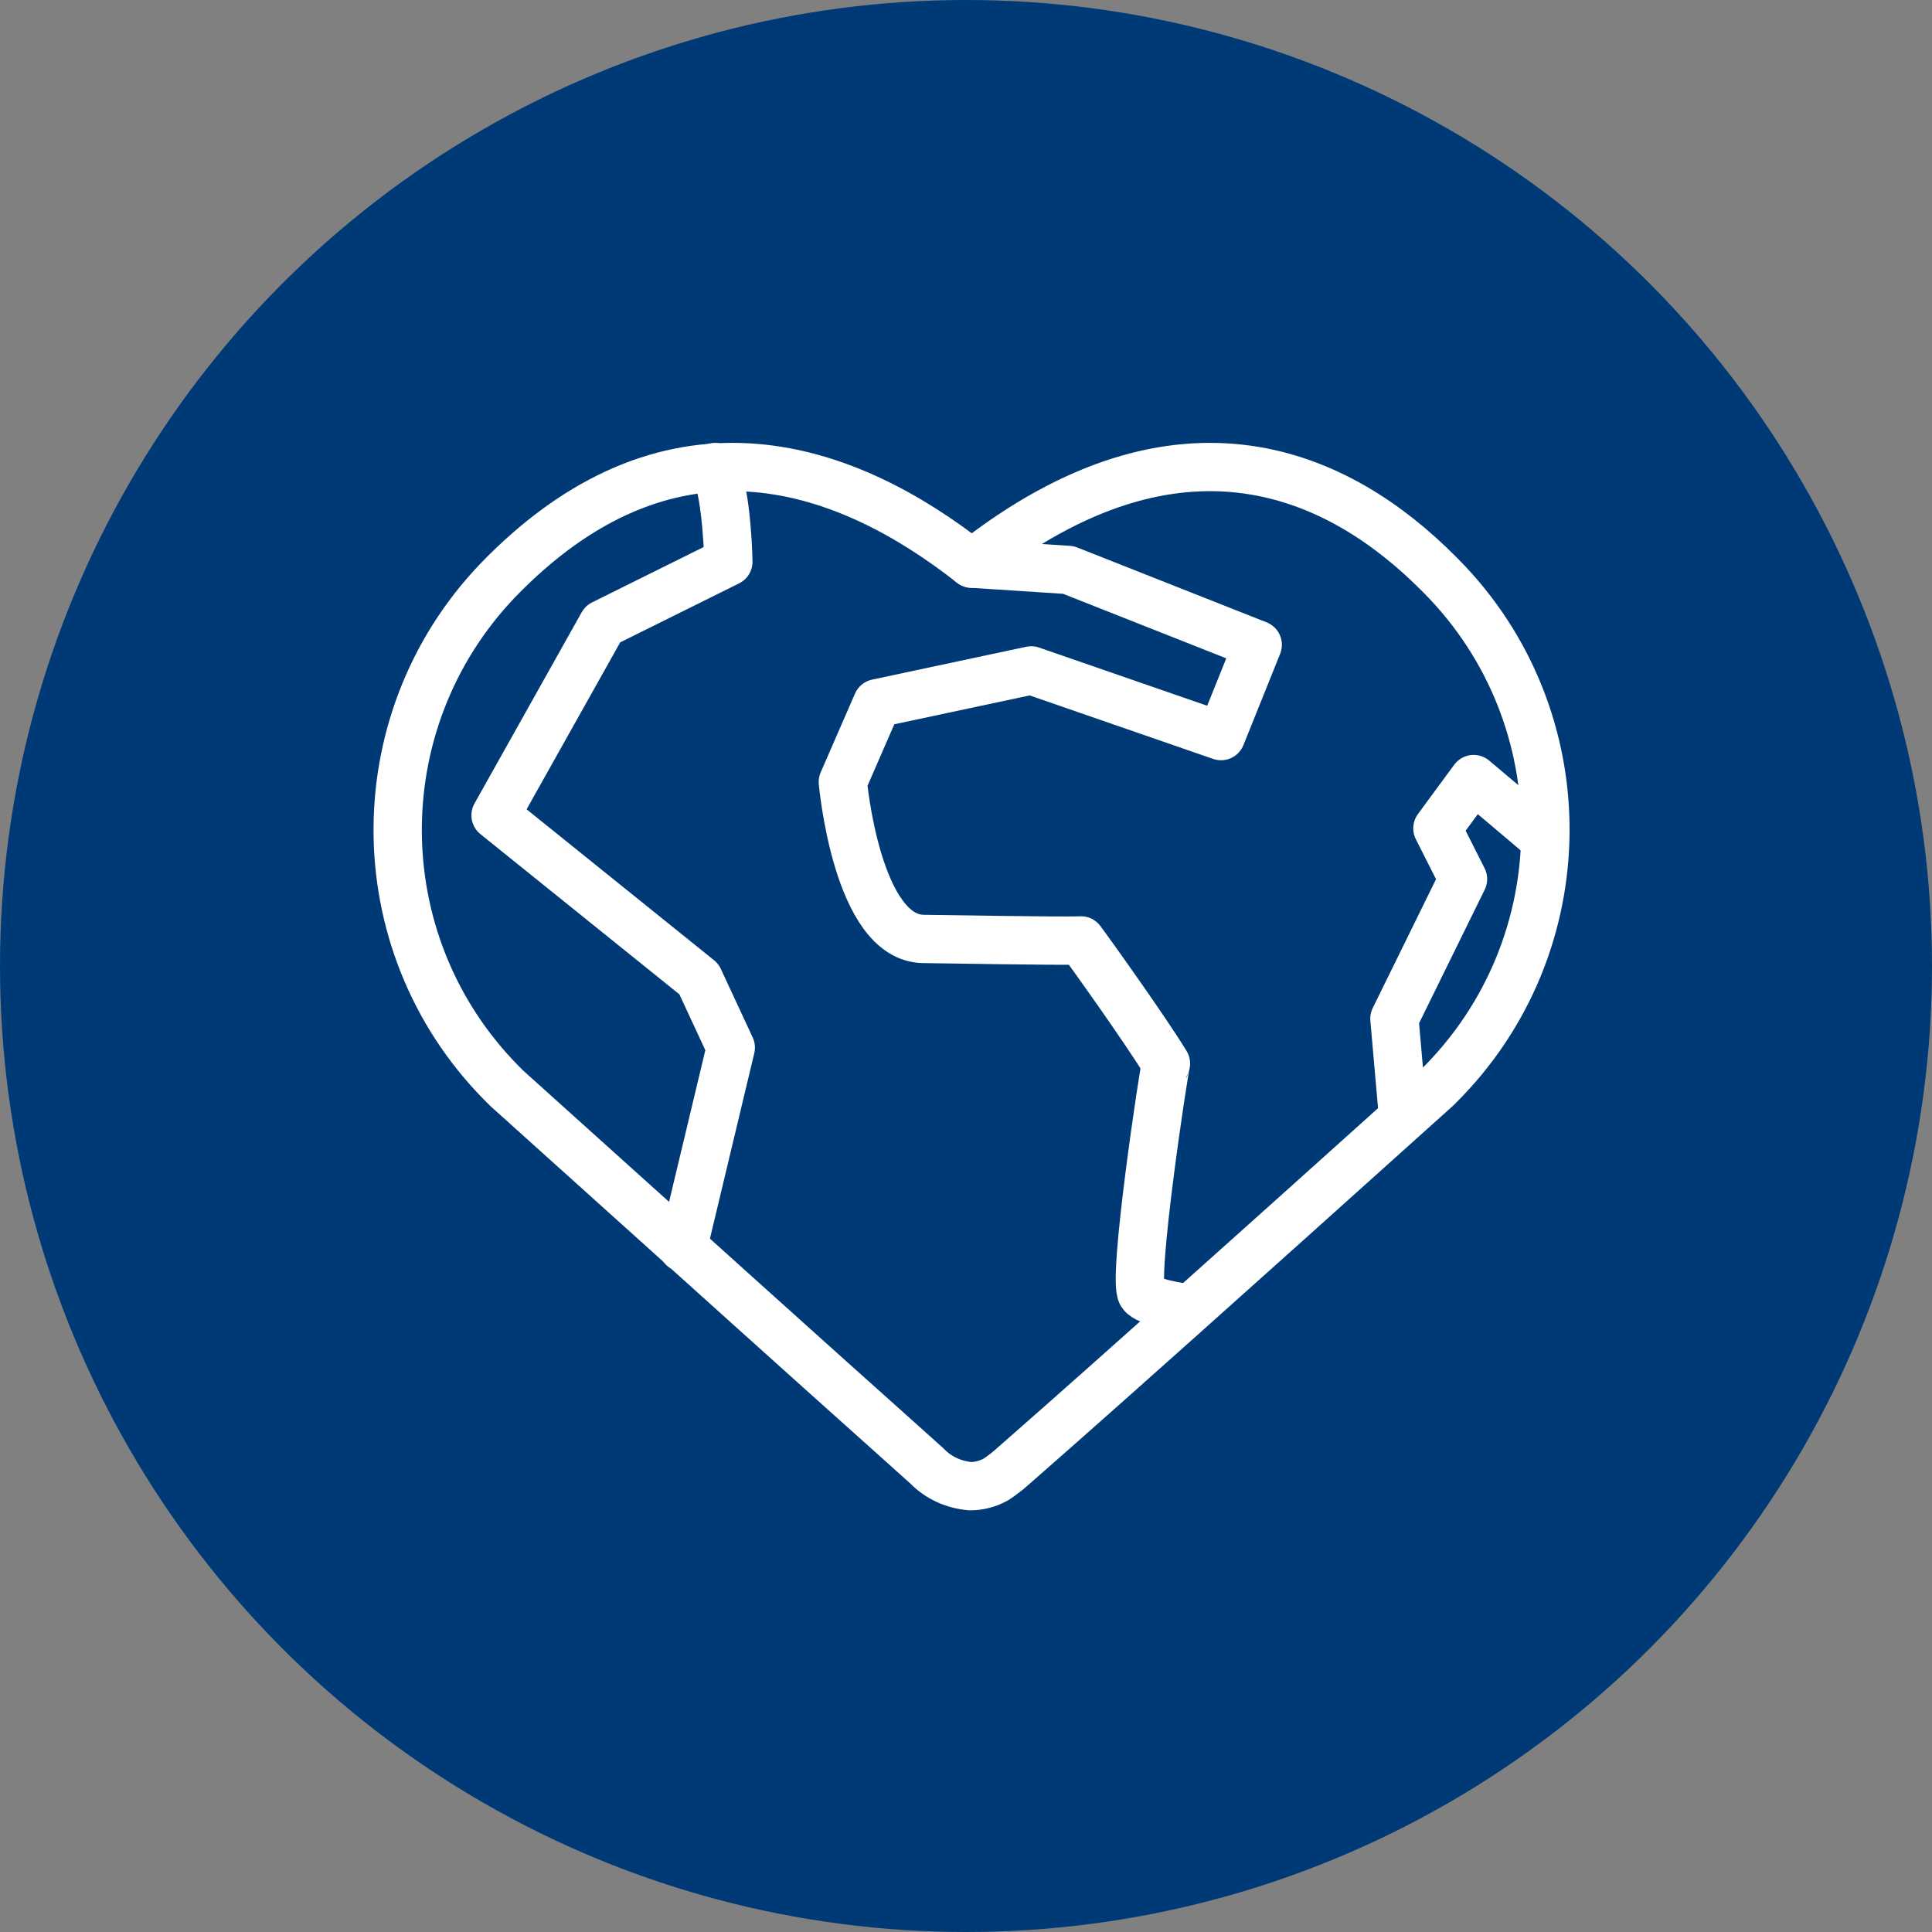
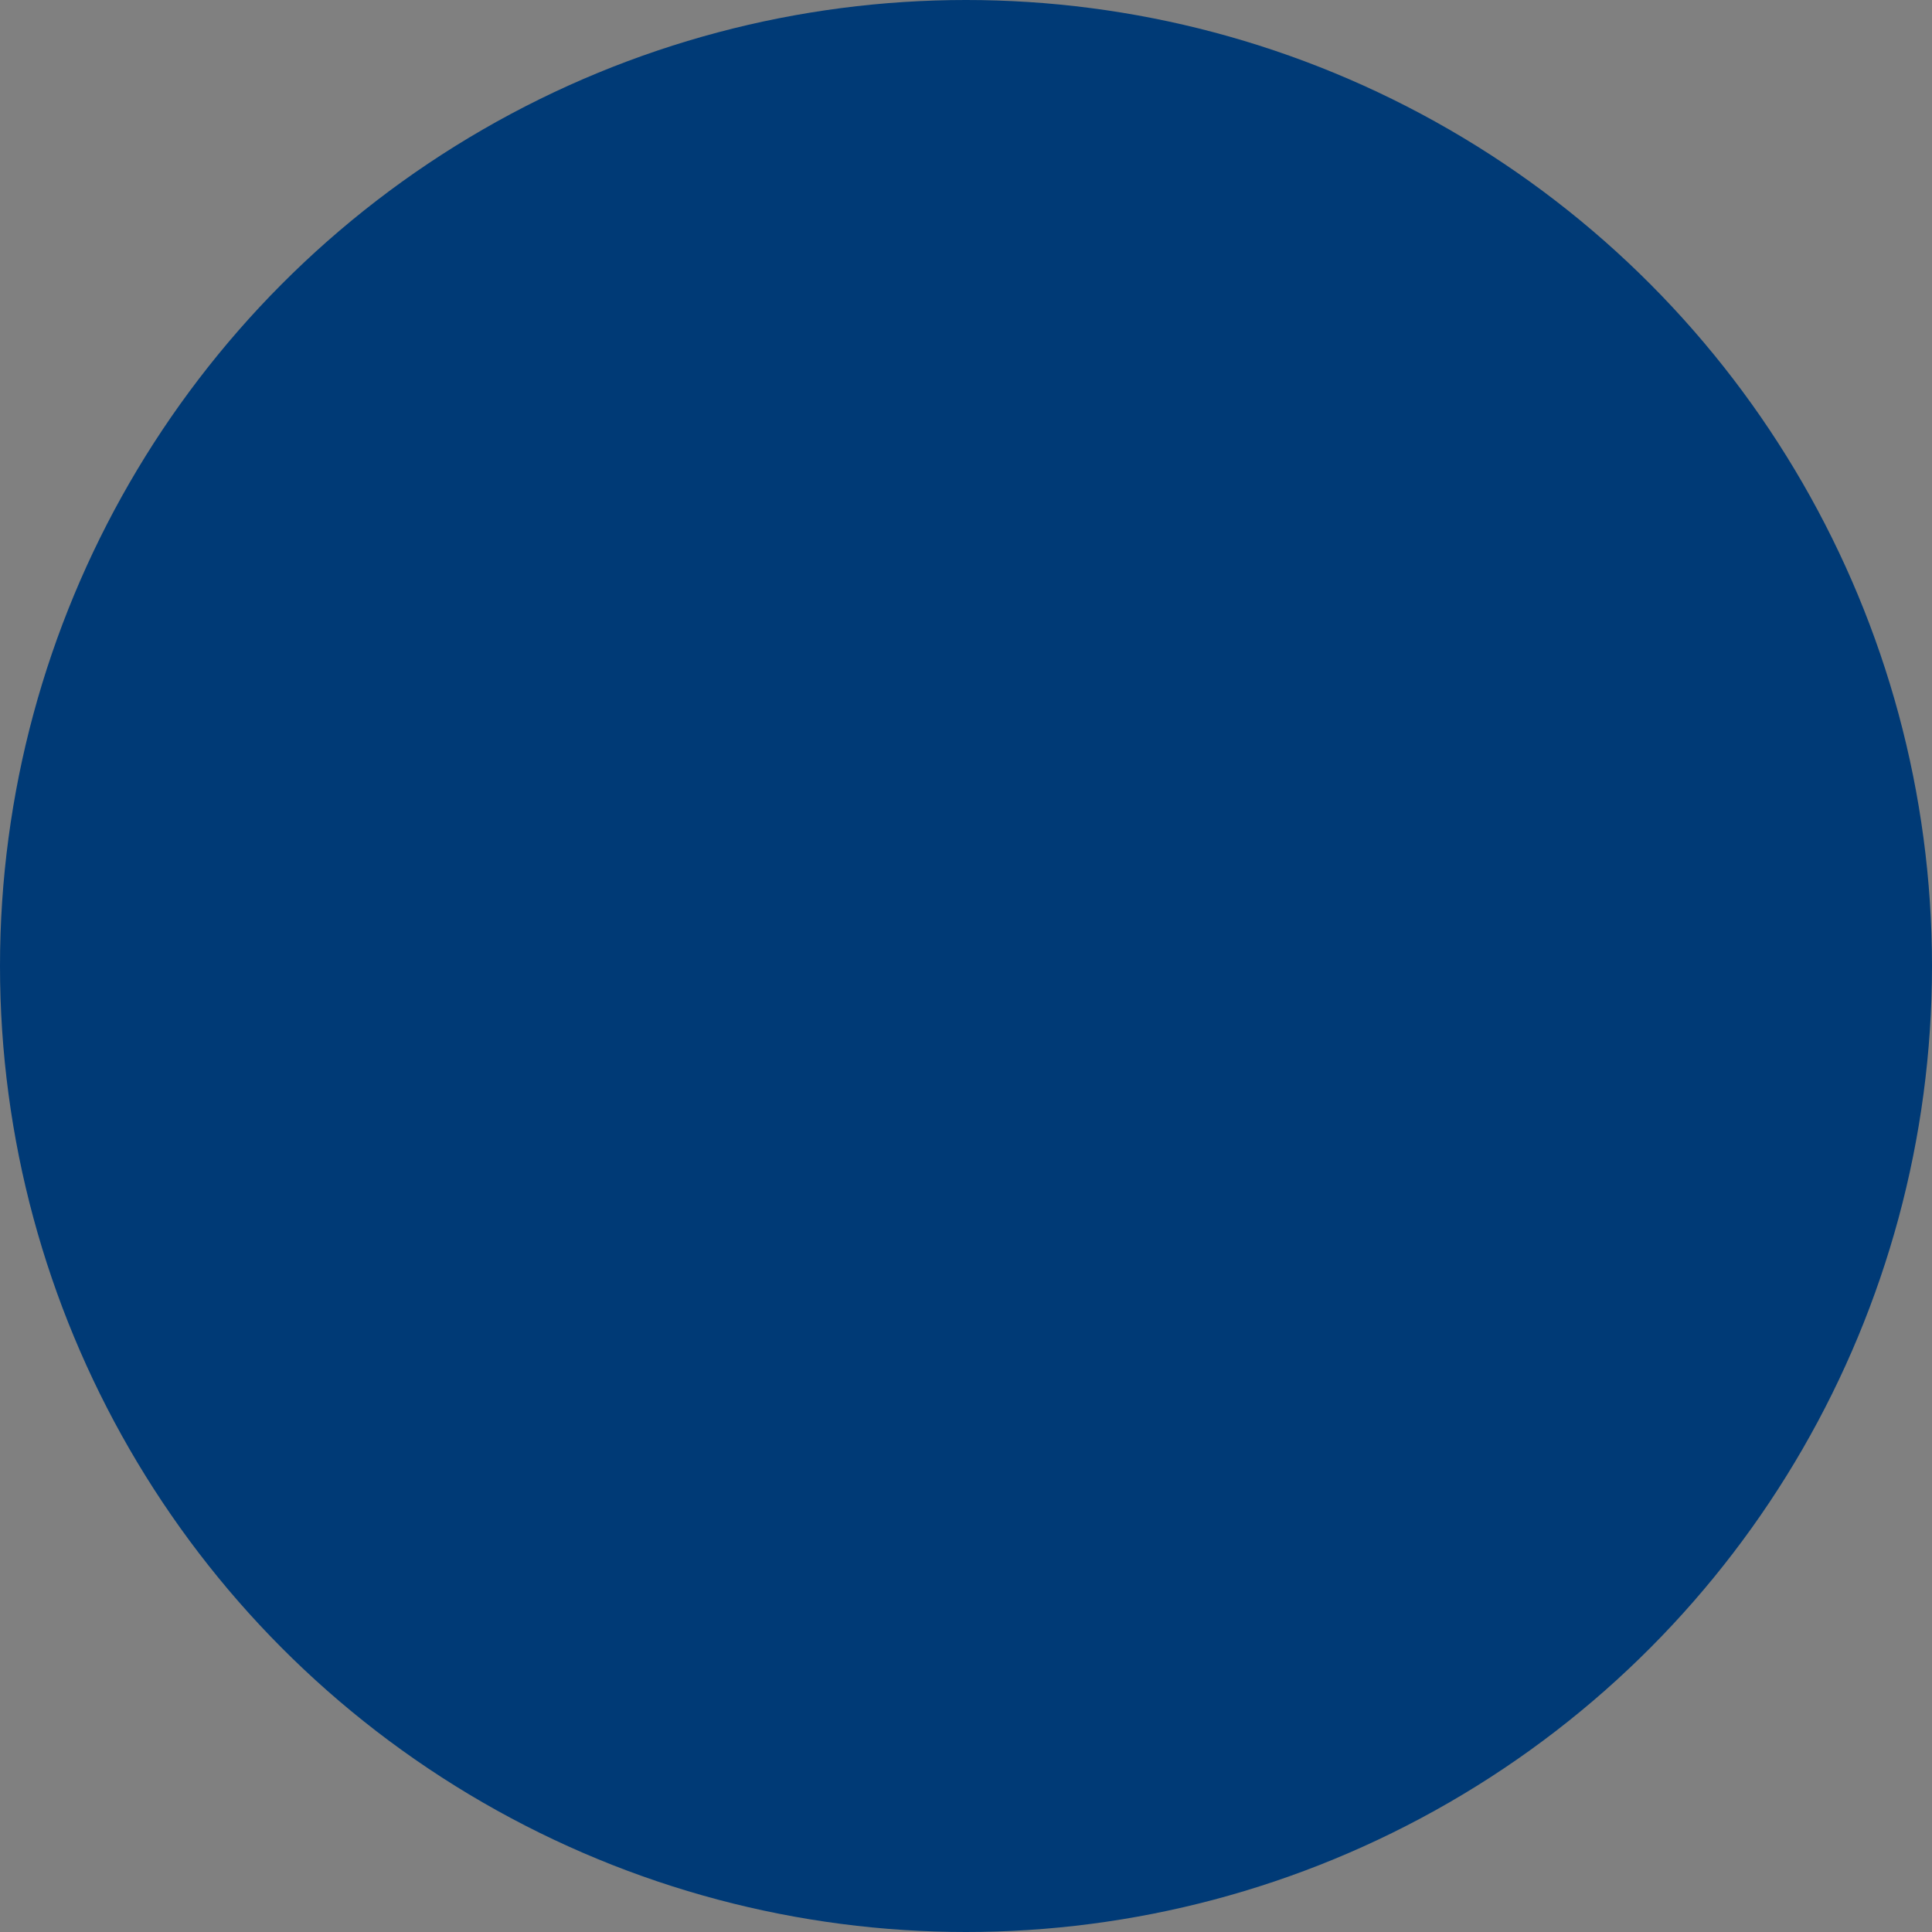
<svg xmlns="http://www.w3.org/2000/svg" id="Ebene_1" viewBox="0 0 400 400">
  <rect x="0" y="0" width="400" height="400" fill="#808080" stroke="none" />
  <style>.st1{fill:none;stroke:#fff;stroke-width:10;stroke-linecap:round;stroke-linejoin:round;stroke-miterlimit:10}</style>
  <circle cx="200" cy="200" r="200" fill="#003a76" />
-   <path class="st1" d="M201.2 116.7l20 1.3 39.2 15.5-7.6 18.9-39.3-13.6-31.9 6.8-7.1 16.3s2.9 32.5 16.8 32.5c2.1 0 28.6.5 32.5.3 1.6 2.1 13.4 18.6 17.6 25.5-.3.5-7.1 45.1-5 47.7 1 1.6 8 2.9 10.1 2.9m-105.1-12.5l9.9-41.4-6.6-14.2-42.1-33.9 22.2-39.6 26-12.9s-.2-13.5-2.8-19.6m142.5 134.7l-1.8-20.5 14.2-28.9-5.3-10.5 7.5-10.2s13.2 11.1 13.7 11.6" />
-   <path class="st1" d="M201.2 116.7c-25.8-20.3-61.4-33.2-96.7 2-29.3 29-29.6 76.3-.6 105.6l.6.6.4.4c44.1 39.7 66.2 59.6 77.3 69.5l9.7 8.7c2.4 2.5 5.6 3.9 9 4.2 1.8 0 3.7-.5 5.3-1.4 1.2-.8 2.4-1.7 3.5-2.7l10-8.8c10.2-9 32-28.4 77.7-69.5l.4-.4c29.3-29 29.6-76.3.6-105.6l-.6-.6c-20.2-20.3-53.1-36.3-96.6-2z" />
</svg>